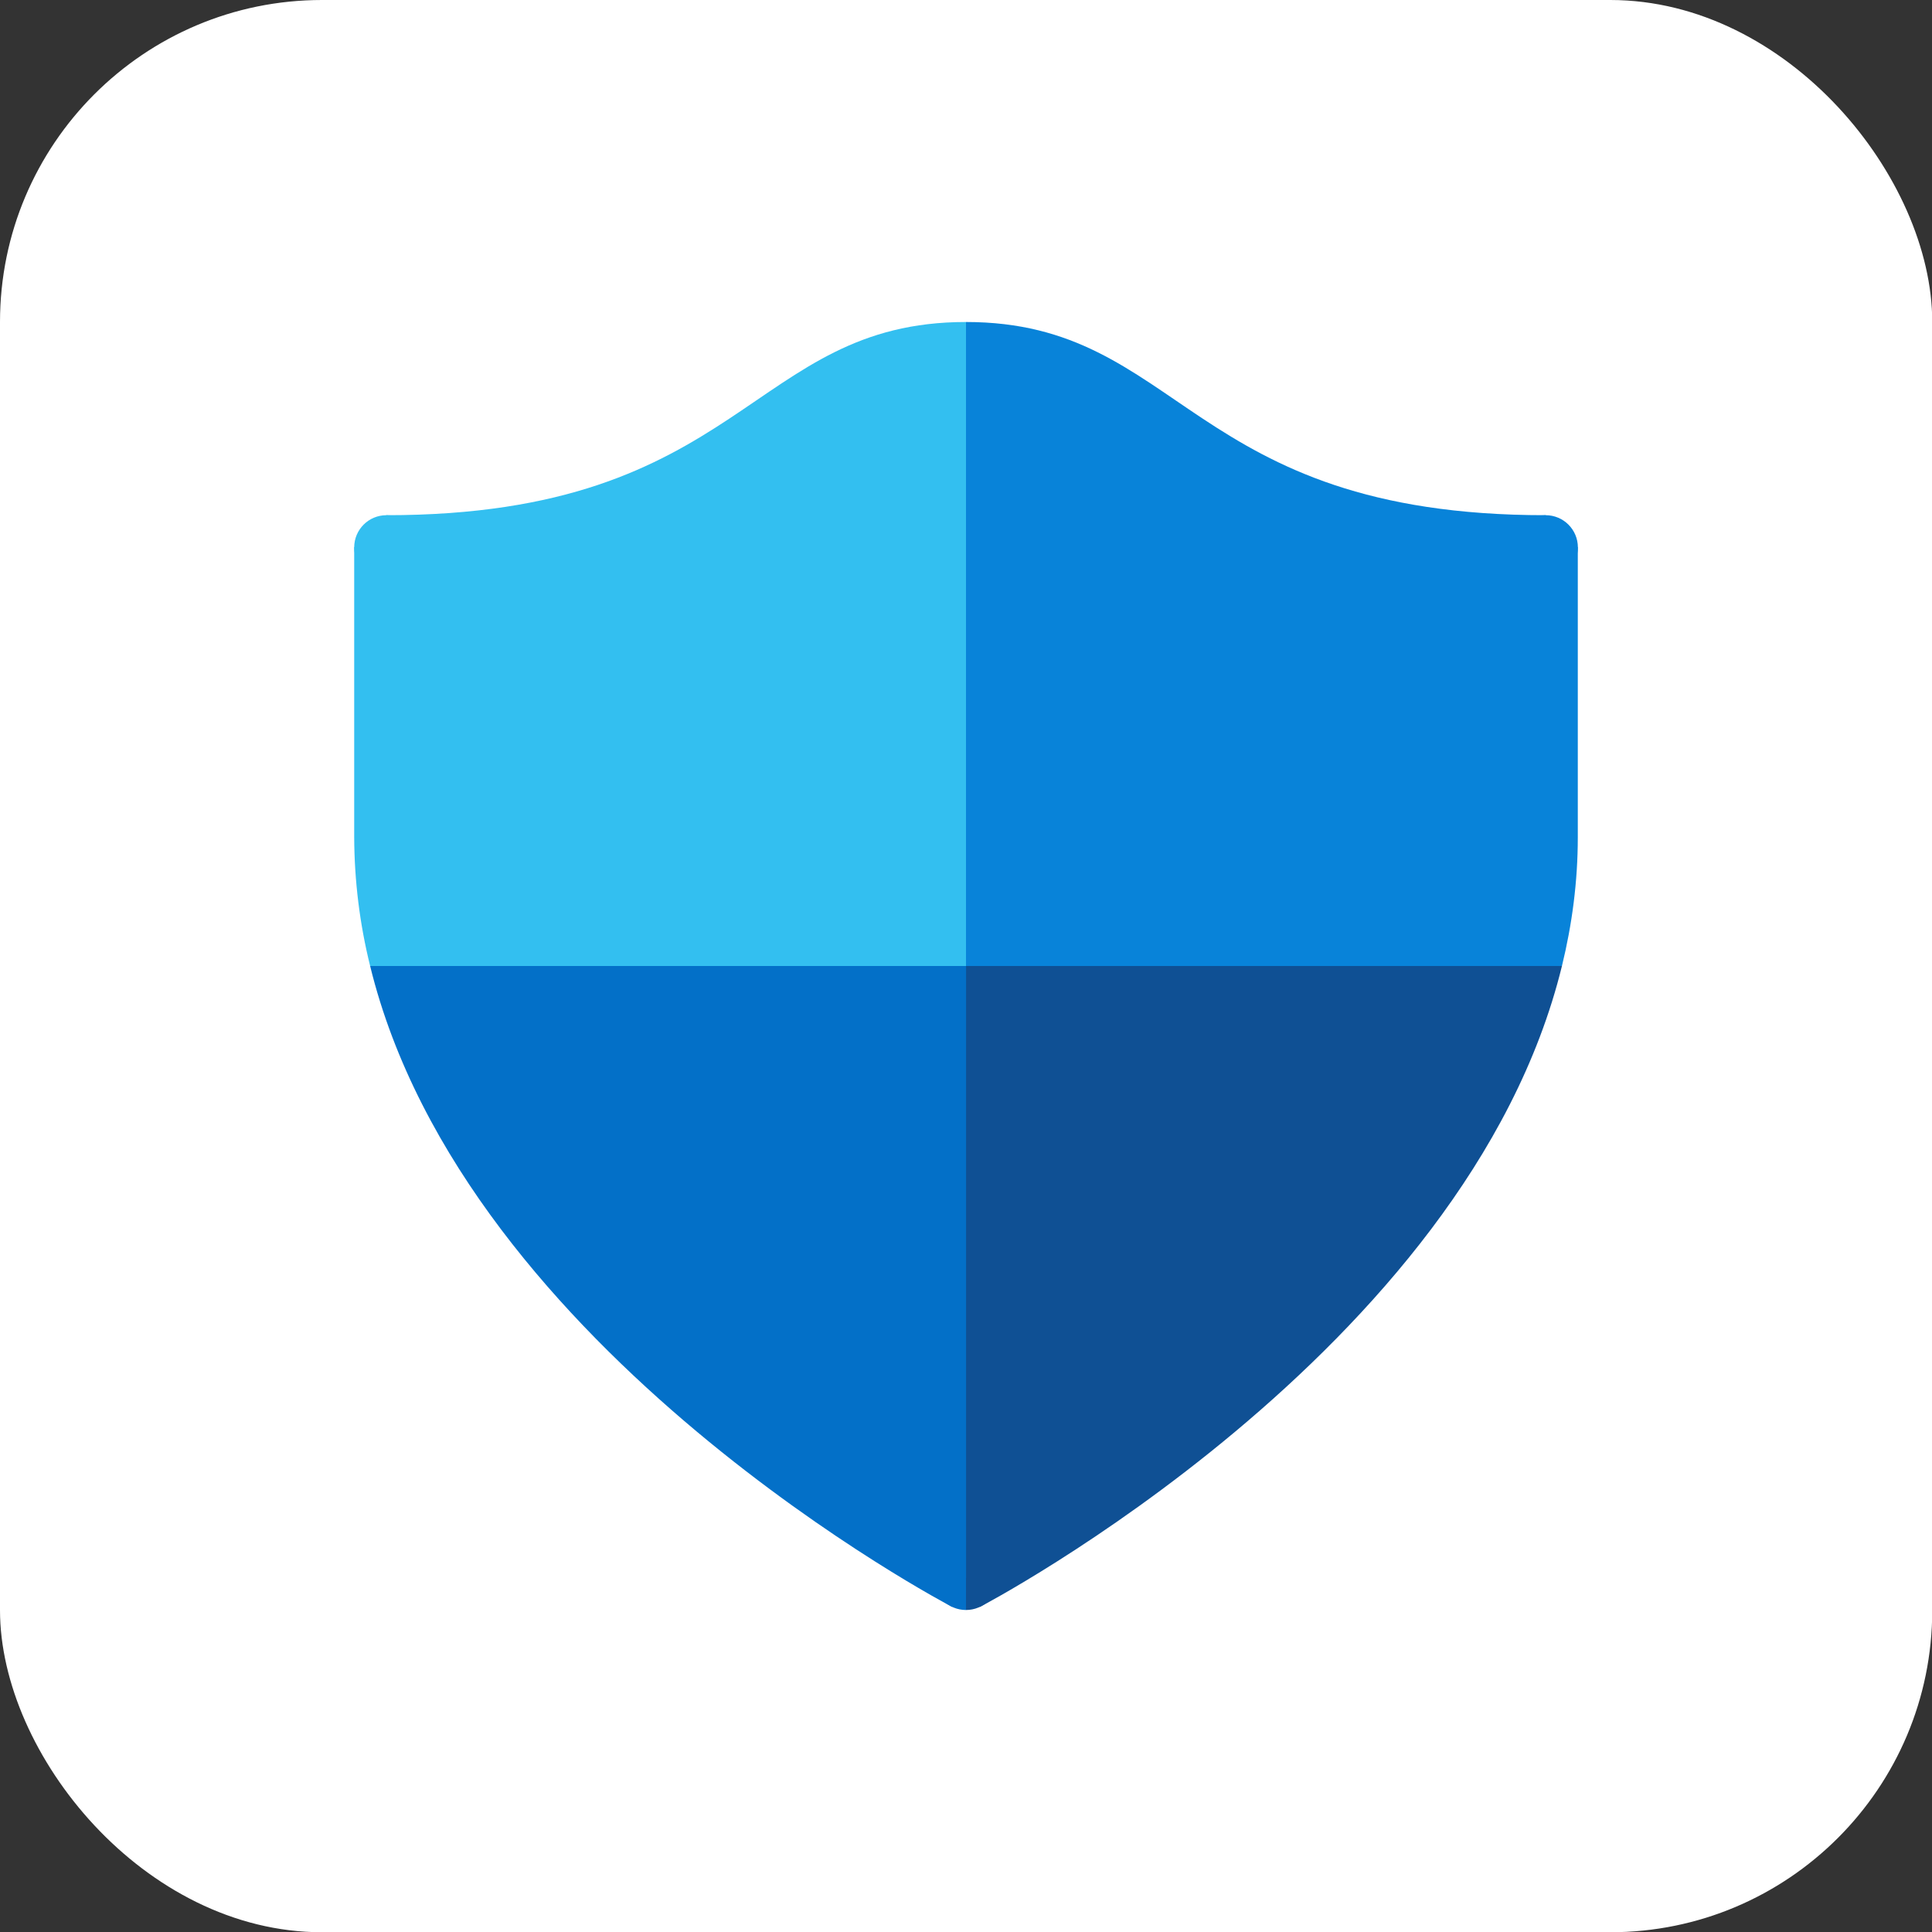
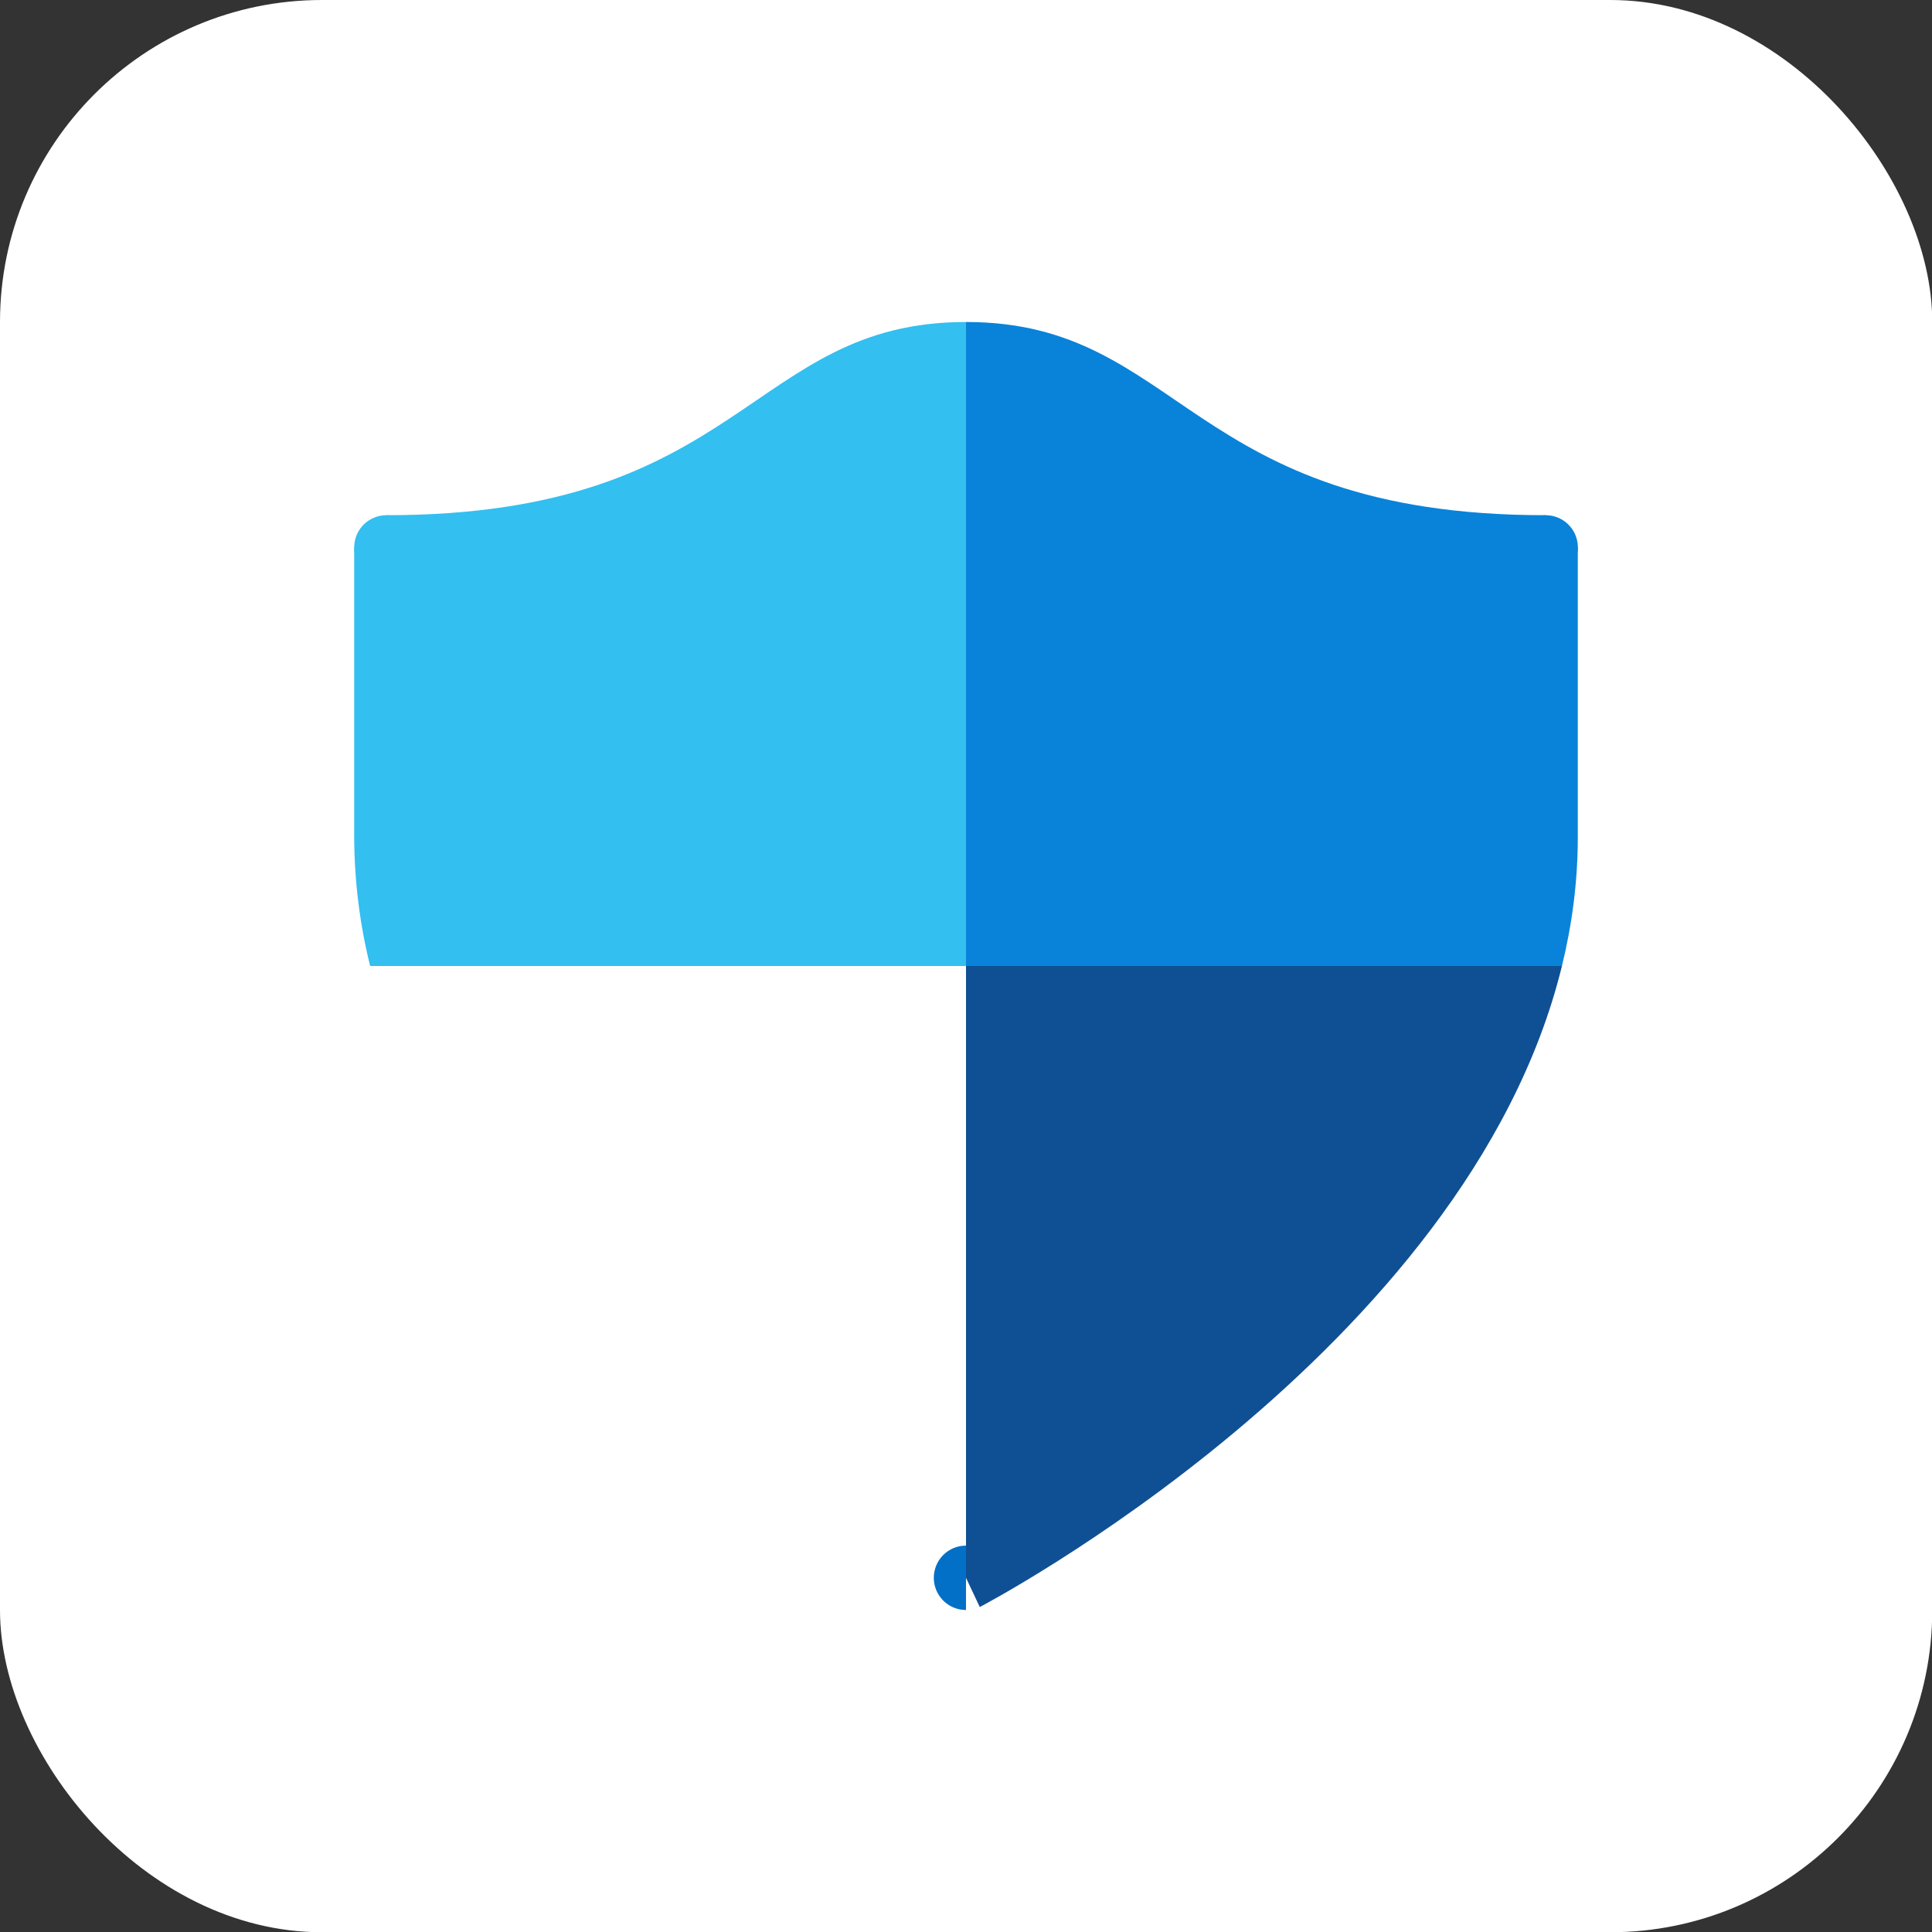
<svg xmlns="http://www.w3.org/2000/svg" width="24" height="24" viewBox="0 0 24 24" fill="none">
  <rect x="0" y="0" width="24" height="24" fill="#333333" stroke="none" />
  <rect width="24.003" height="24.003" rx="4" fill="white" />
  <g clip-path="url(#clip0_88_5227)">
    <path d="M12 20C11.893 20 11.792 19.958 11.717 19.883C11.642 19.808 11.6 19.706 11.6 19.6C11.6 19.494 11.642 19.392 11.717 19.317C11.792 19.242 11.893 19.2 12 19.2V20Z" fill="#0370C8" />
-     <path d="M12.4 19.6C12.4 19.706 12.358 19.808 12.283 19.883C12.208 19.958 12.106 20 12 20V19.2C12.106 19.2 12.208 19.242 12.283 19.317C12.358 19.392 12.4 19.494 12.4 19.6Z" fill="#0F5094" />
    <path d="M19.201 7.2C19.422 7.2 19.601 7.021 19.601 6.8C19.601 6.579 19.422 6.4 19.201 6.4C18.98 6.4 18.801 6.579 18.801 6.8C18.801 7.021 18.98 7.2 19.201 7.2Z" fill="#0883D9" />
    <path d="M4.8 7.2C5.021 7.2 5.2 7.021 5.2 6.8C5.2 6.579 5.021 6.4 4.8 6.4C4.579 6.4 4.4 6.579 4.4 6.8C4.4 7.021 4.579 7.2 4.8 7.2Z" fill="#33BFF0" />
    <path d="M12 19.6L12.171 19.963C12.171 19.963 18.228 16.803 19.403 12H12V19.6Z" fill="#0F5094" />
    <path d="M19.6 6.8L19.2 6.4C14.751 6.4 14.689 4 12 4V12H19.403C19.529 11.485 19.6 10.951 19.6 10.4V6.8Z" fill="#0883D9" />
-     <path d="M12.001 19.6L11.83 19.963C11.83 19.963 5.772 16.803 4.598 12H12.001V19.6Z" fill="#0370C8" />
    <path d="M4.4 6.8L4.8 6.4C9.249 6.4 9.312 4 12 4V12H4.598C4.468 11.477 4.402 10.939 4.4 10.4V6.8Z" fill="#33BFF0" />
  </g>
  <defs>
    <clipPath id="clip0_88_5227">
      <rect width="16" height="16" fill="white" transform="translate(4 4)" />
    </clipPath>
  </defs>
</svg>